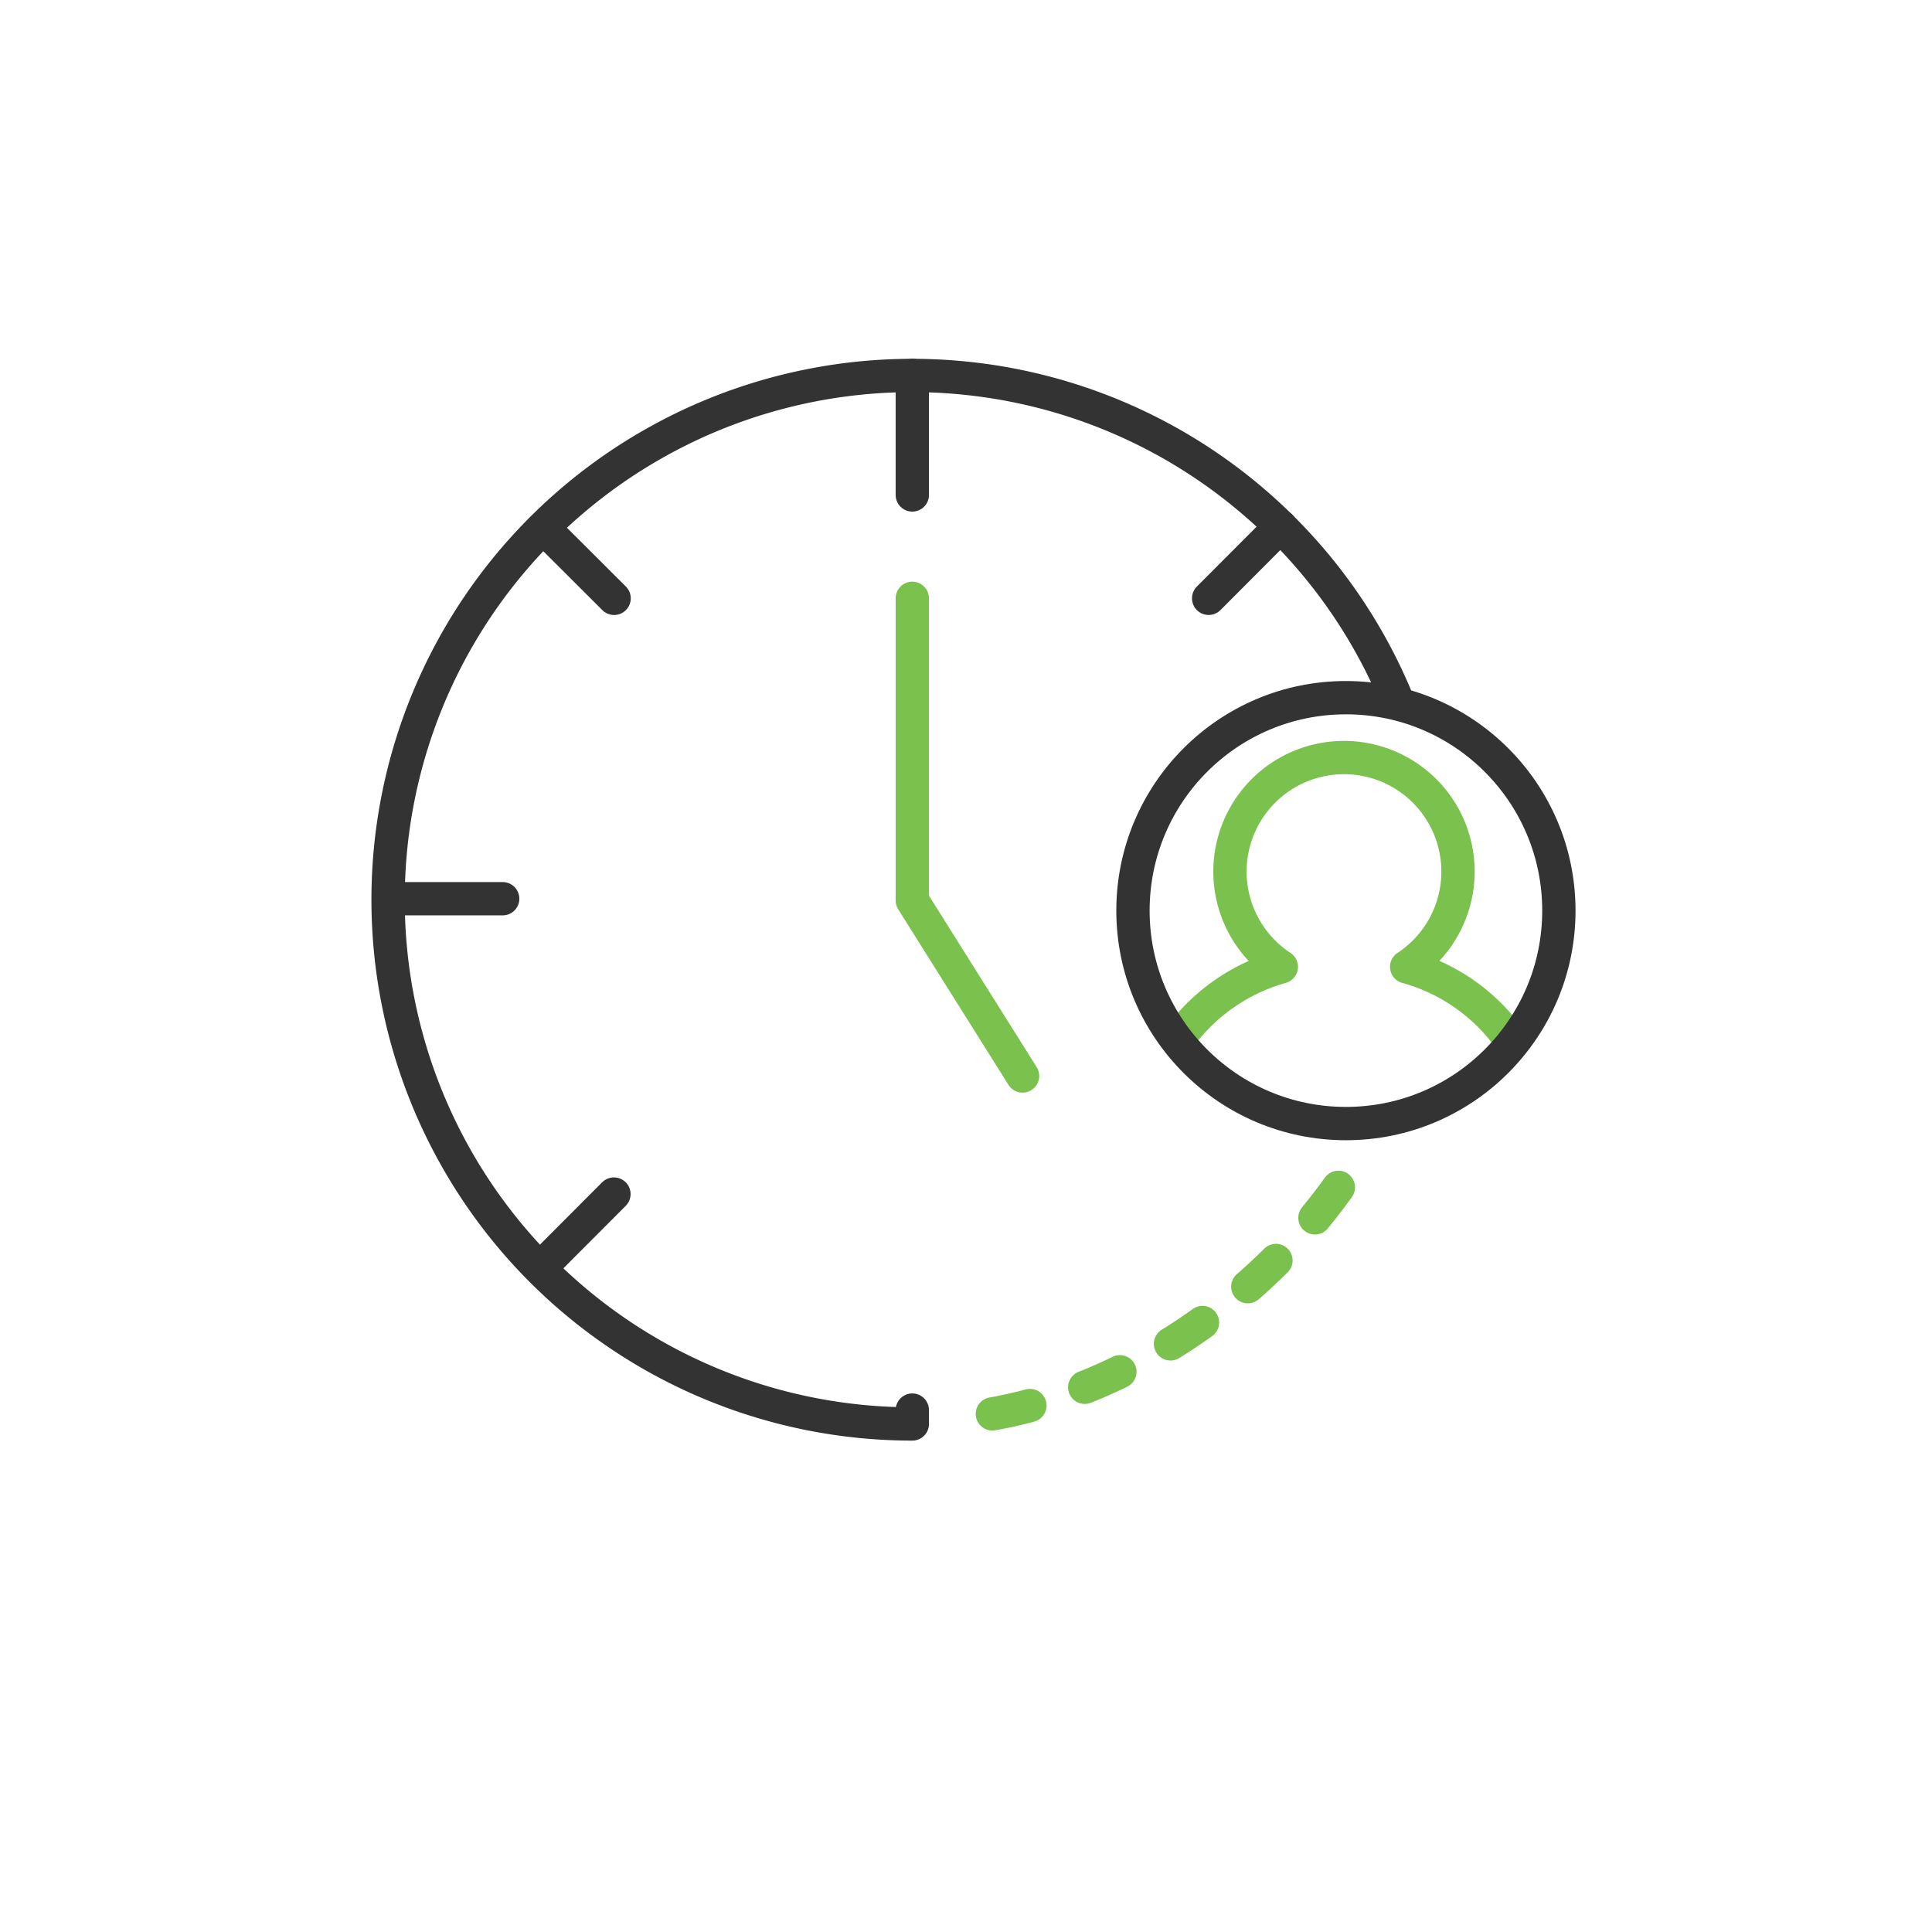
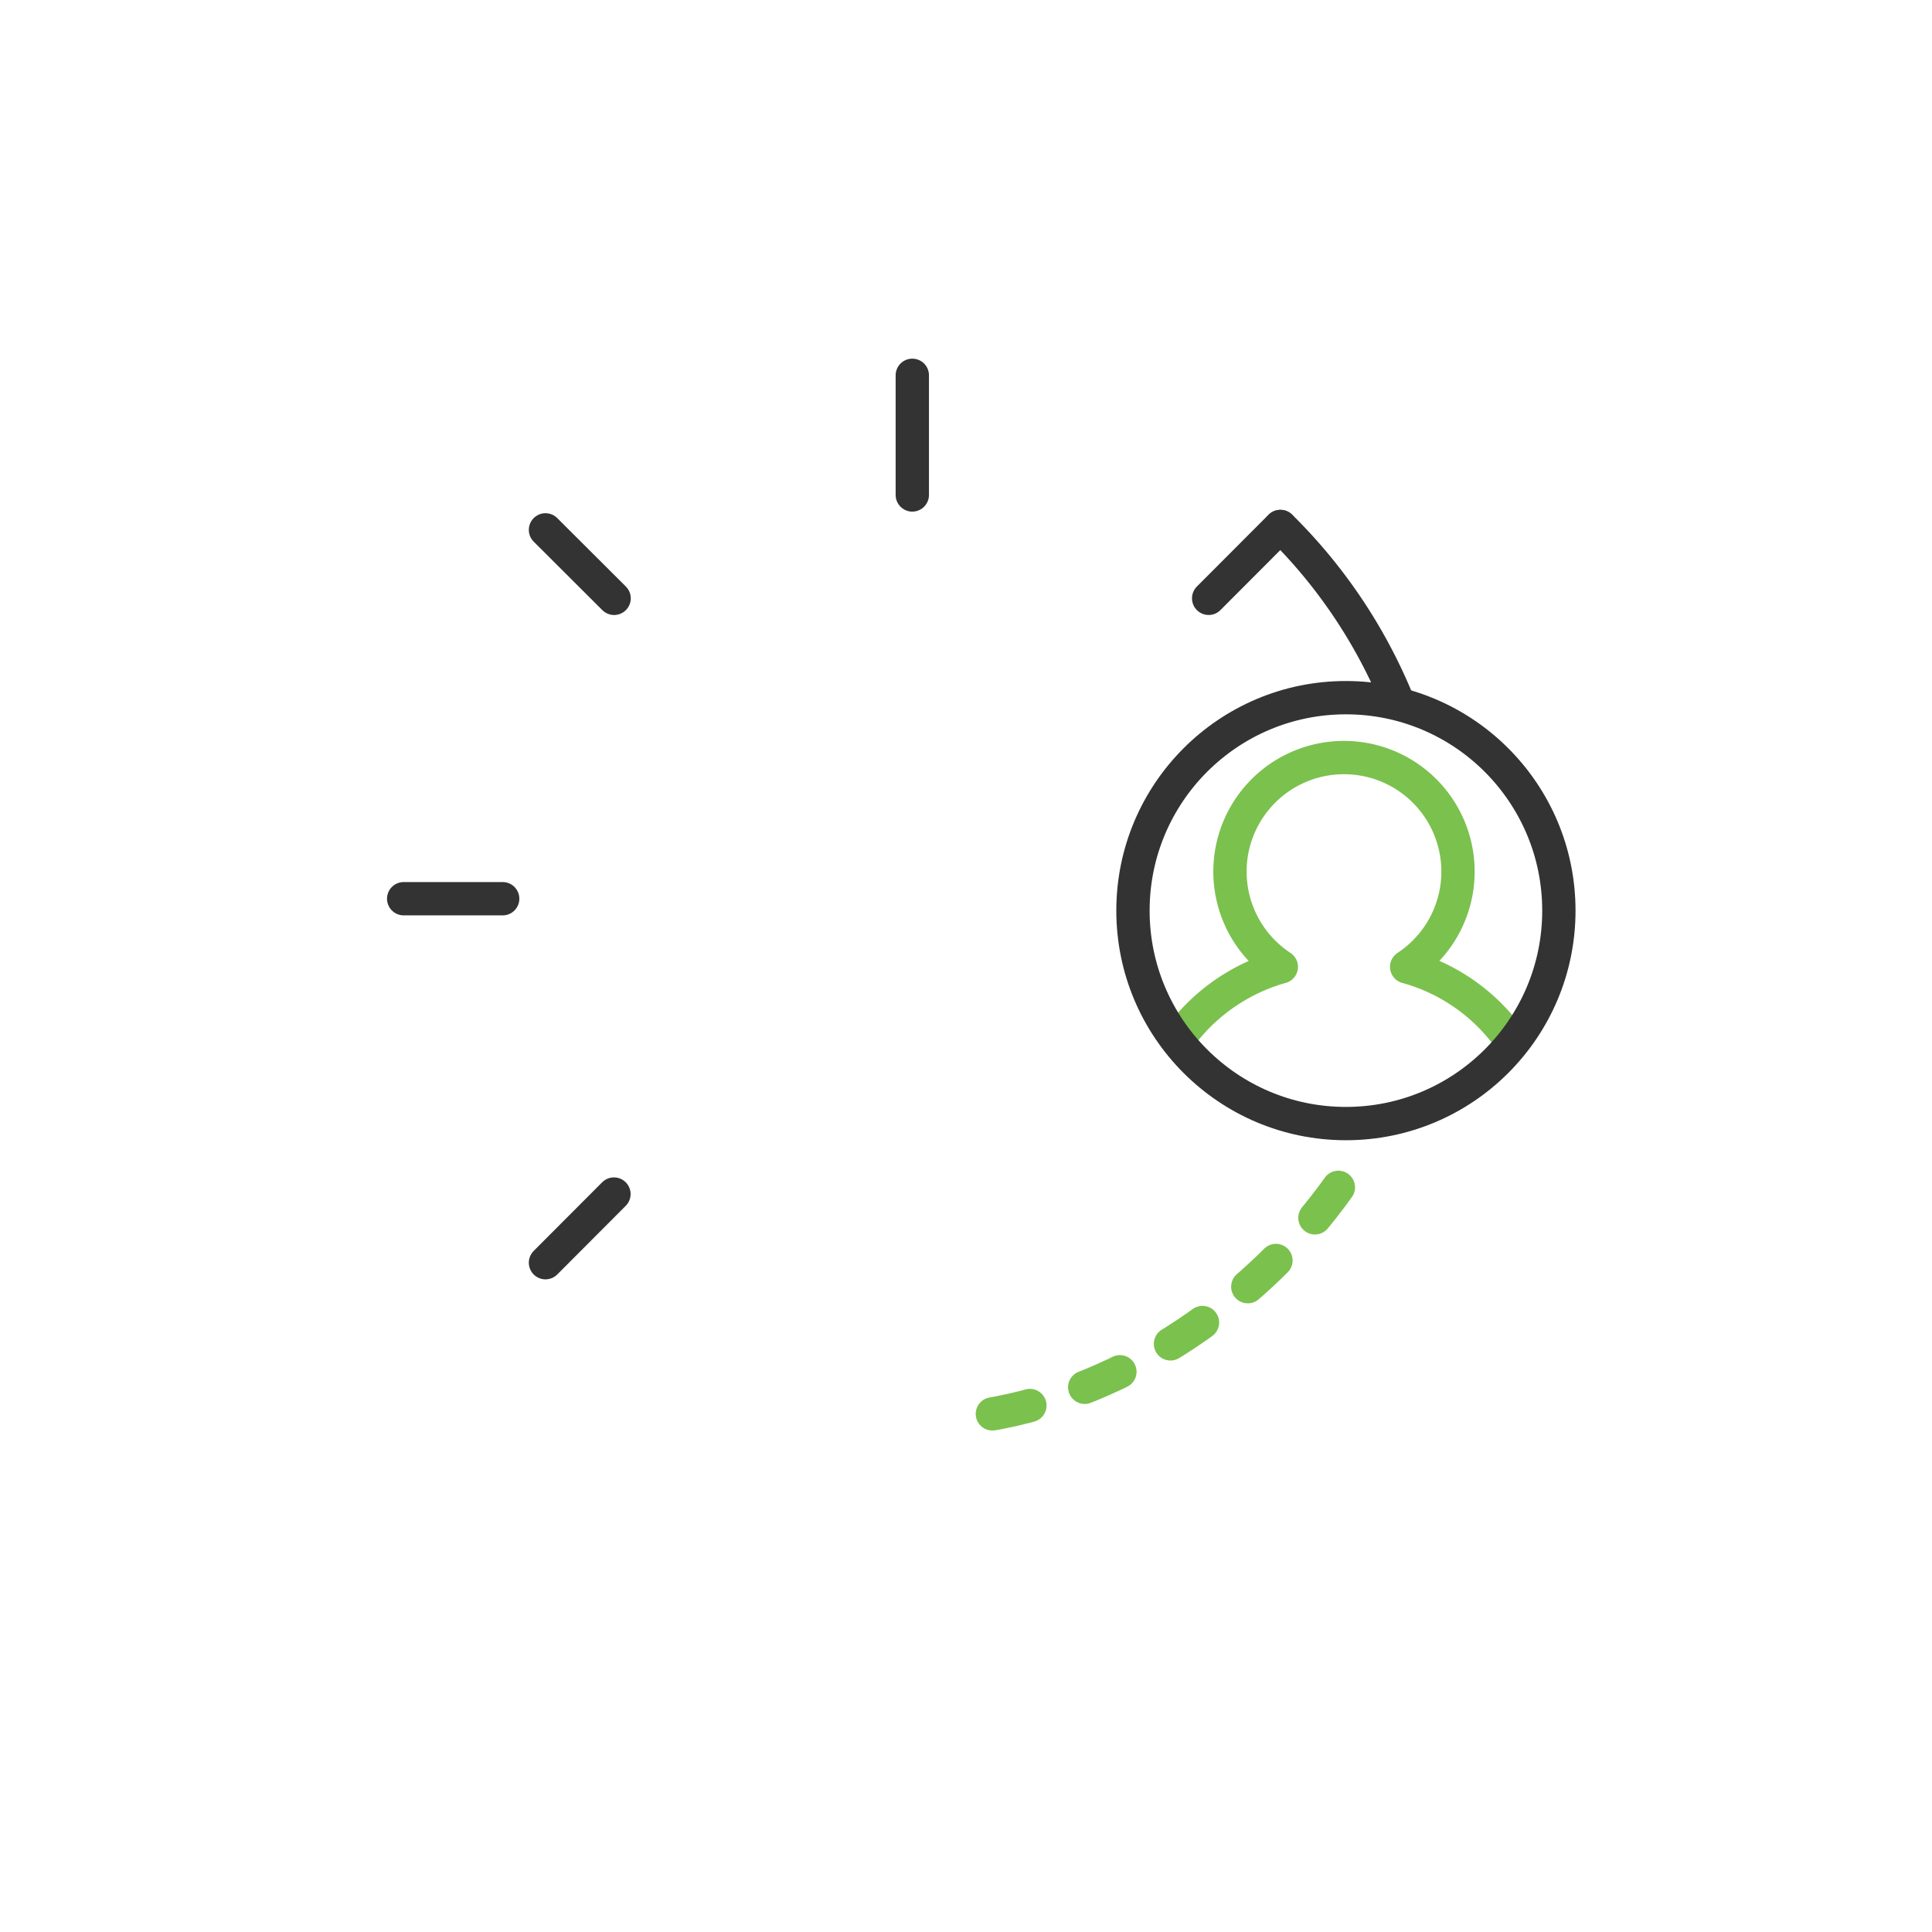
<svg xmlns="http://www.w3.org/2000/svg" width="116" height="116" viewBox="0 0 116 116">
  <defs>
    <filter id="Ellipse_6" x="0" y="0" width="116" height="116" filterUnits="userSpaceOnUse">
      <feOffset dx="4" dy="4" input="SourceAlpha" />
      <feGaussianBlur stdDeviation="6" result="blur" />
      <feFlood flood-opacity="0.2" />
      <feComposite operator="in" in2="blur" />
      <feComposite in="SourceGraphic" />
    </filter>
  </defs>
  <g id="time-and-attendance" transform="translate(14 13.7)">
    <g transform="matrix(1, 0, 0, 1, -14, -13.7)" filter="url(#Ellipse_6)">
      <circle id="Ellipse_6-2" data-name="Ellipse 6" cx="40" cy="40" r="40" transform="translate(14 14)" fill="#fff" />
    </g>
-     <path id="Path_2665" data-name="Path 2665" d="M62.812,17.848A31.476,31.476,0,1,0,40.706,71.732V70.9" transform="translate(0.07 0.064)" fill="none" stroke="#333" stroke-linecap="round" stroke-linejoin="round" stroke-width="2" />
    <path id="Path_2666" data-name="Path 2666" d="M66.019,57.16c-4.7,6.589-12.544,12.262-21.169,13.673" transform="translate(0.339 0.43)" fill="none" stroke="#7bc14e" stroke-linecap="round" stroke-linejoin="round" stroke-width="2" stroke-dasharray="0 0 2.31 3.47" />
    <path id="Path_2667" data-name="Path 2667" d="M62.41,17.78A31.466,31.466,0,0,1,69.372,28.1" transform="translate(0.472 0.132)" fill="none" stroke="#333" stroke-linecap="round" stroke-linejoin="round" stroke-width="2" />
    <g id="Group_5603" data-name="Group 5603" transform="translate(54.025 28.189)">
      <path id="Path_2668" data-name="Path 2668" d="M75.984,48.124a11.29,11.29,0,0,0-5.955-4.01,6.846,6.846,0,1,0-7.526,0,11.42,11.42,0,0,0-5.733,3.748" transform="translate(-53.596 -27.953)" fill="none" stroke="#7bc14e" stroke-linecap="round" stroke-linejoin="round" stroke-width="2" />
      <circle id="Ellipse_7" data-name="Ellipse 7" cx="12.786" cy="12.786" r="12.786" fill="none" stroke="#333" stroke-linecap="round" stroke-linejoin="round" stroke-width="2" />
    </g>
    <line id="Line_17" data-name="Line 17" x1="5.945" transform="translate(10.237 40.26)" fill="none" stroke="#333" stroke-linecap="round" stroke-linejoin="round" stroke-width="2" />
    <line id="Line_18" data-name="Line 18" x1="4.111" y2="4.121" transform="translate(18.751 57.993)" fill="none" stroke="#333" stroke-linecap="round" stroke-linejoin="round" stroke-width="2" />
    <line id="Line_19" data-name="Line 19" x1="4.302" y2="4.312" transform="translate(58.569 17.912)" fill="none" stroke="#333" stroke-linecap="round" stroke-linejoin="round" stroke-width="2" />
    <line id="Line_20" data-name="Line 20" y2="7.184" transform="translate(40.776 8.834)" fill="none" stroke="#333" stroke-linecap="round" stroke-linejoin="round" stroke-width="2" />
    <line id="Line_21" data-name="Line 21" x2="4.121" y2="4.111" transform="translate(18.751 18.114)" fill="none" stroke="#333" stroke-linecap="round" stroke-linejoin="round" stroke-width="2" />
-     <path id="Path_2669" data-name="Path 2669" d="M40.47,22.06V40.2l6.62,10.539" transform="translate(0.306 0.164)" fill="none" stroke="#7bc14e" stroke-linecap="round" stroke-linejoin="round" stroke-width="2" />
  </g>
</svg>